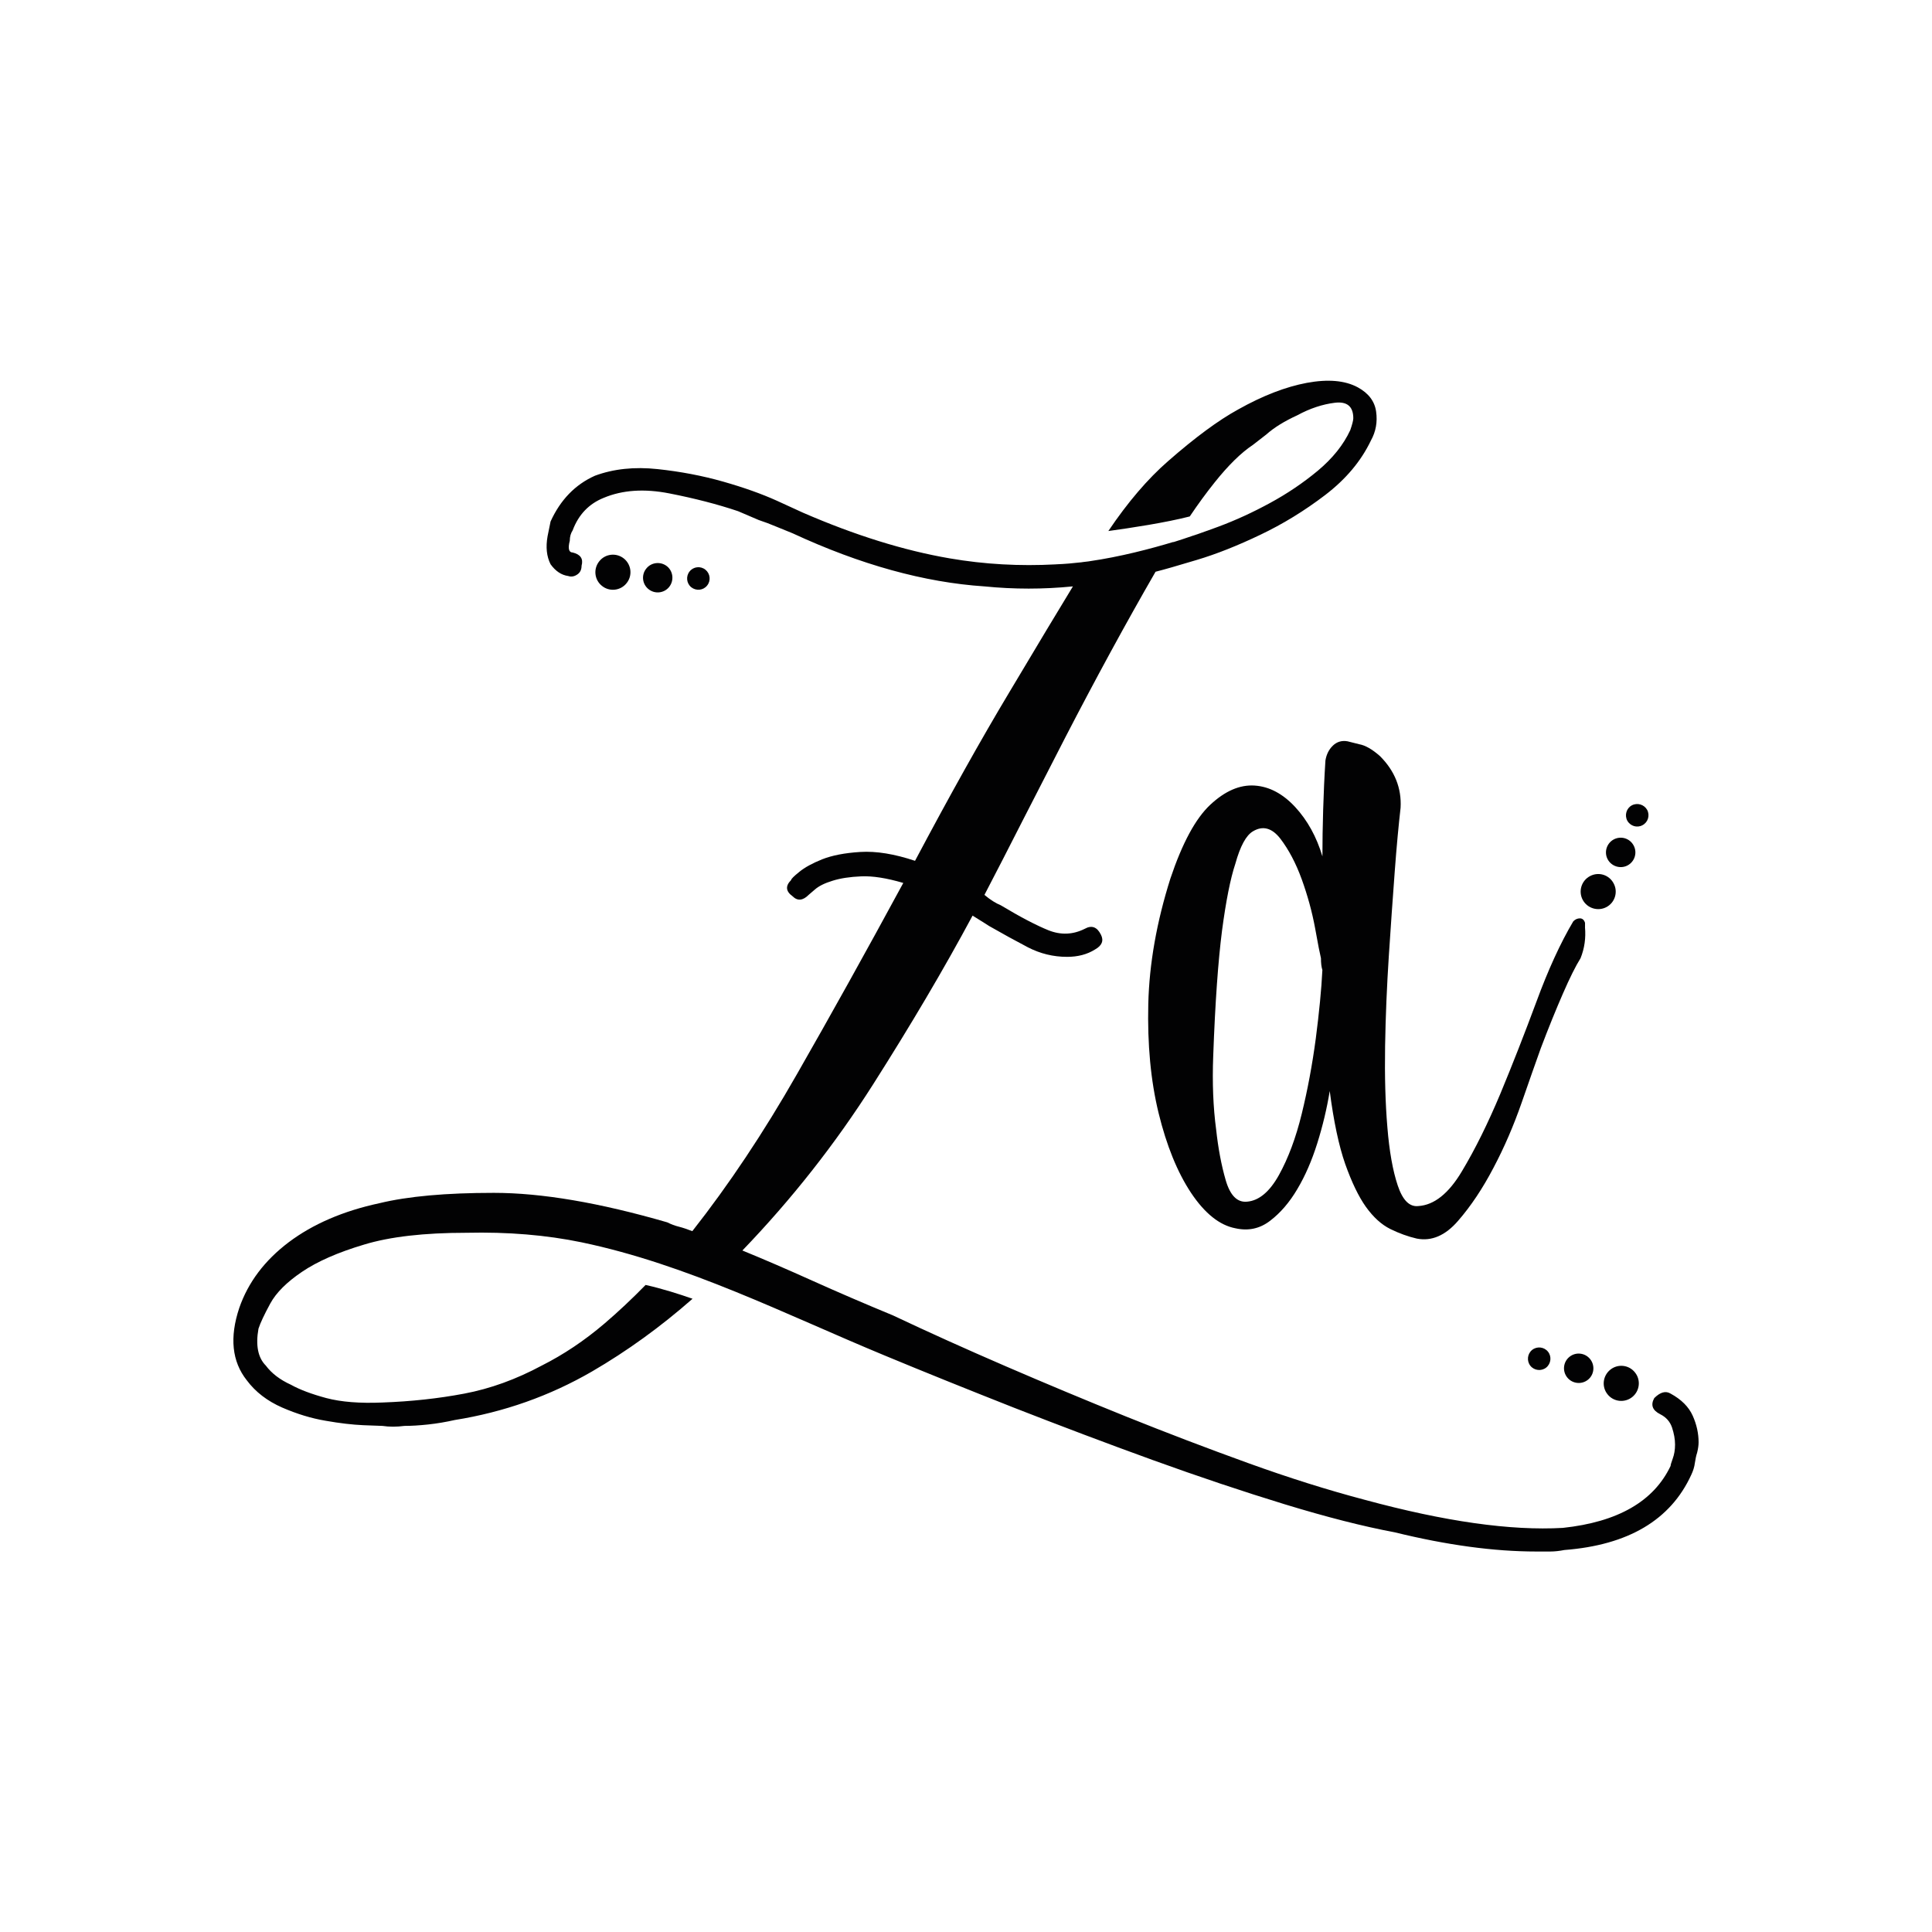
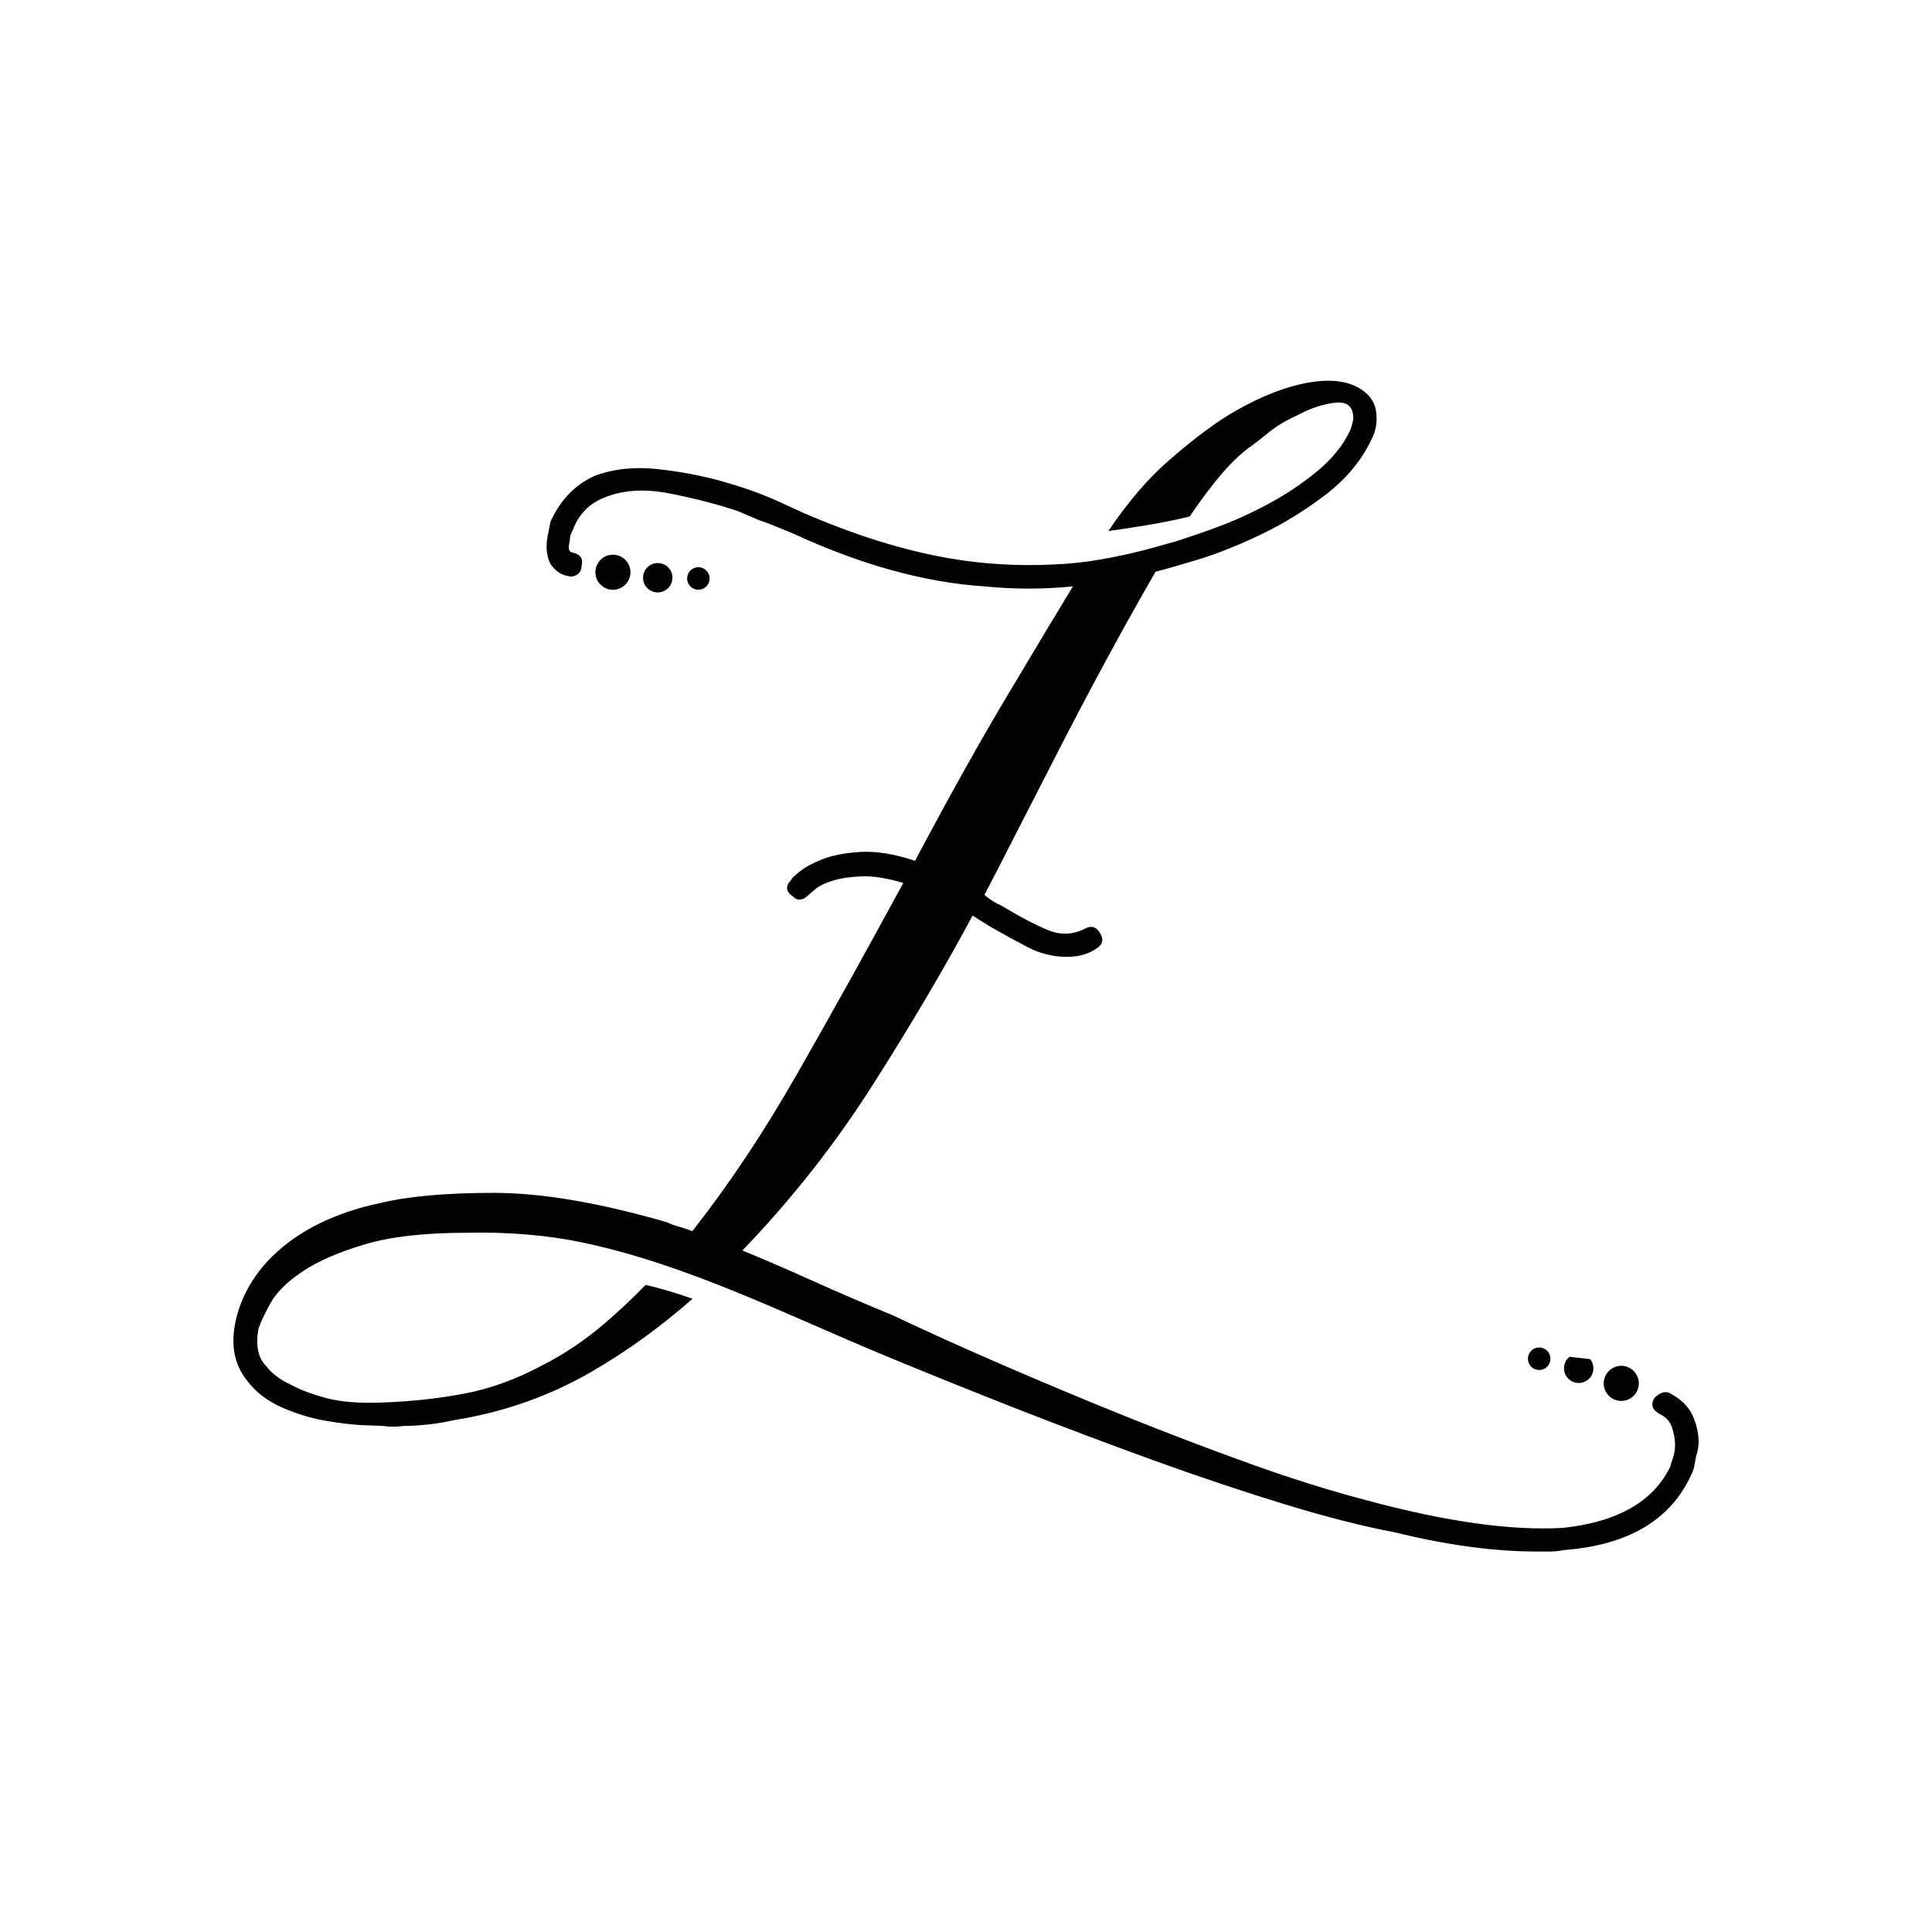
<svg xmlns="http://www.w3.org/2000/svg" id="Layer_1" x="0px" y="0px" viewBox="0 0 1080 1080" style="enable-background:new 0 0 1080 1080;" xml:space="preserve">
  <style type="text/css">	.st0{fill:#020203;}	.st1{fill-rule:evenodd;clip-rule:evenodd;fill:#020203;}</style>
  <g>
-     <path class="st0" d="M254.18,793.8c-4.9,1.11-9.86,1.95-14.83,2.49c-4.98,0.53-9.34,0.8-13.23,0.8c-4.36,0.57-8.52,0.57-12.35,0  c-1.08,0-4.63-0.14-10.74-0.4c-6.04-0.27-13.02-1.07-21.01-2.48c-7.99-1.34-16.11-3.83-24.3-7.39c-8.26-3.62-14.9-8.69-19.8-15.27  c-8.26-10.47-9.67-23.93-4.16-40.44c4.97-14.29,14.16-26.51,27.66-36.71c13.49-10.13,30.4-17.46,50.74-21.82  c15.91-3.86,37.25-5.77,63.9-5.77s58.94,5.47,96.92,16.48c2.22,1.11,4.36,1.91,6.58,2.45c2.22,0.57,4.7,1.41,7.45,2.48  c20.34-25.84,39.87-55.11,58.53-87.83c18.73-32.72,38.53-68.3,59.4-106.82c-9.33-2.76-17.18-3.96-23.49-3.69  c-6.38,0.27-11.68,1.07-16.11,2.48c-4.43,1.34-7.72,3.02-9.87,4.93c-2.22,1.91-3.36,2.88-3.36,2.88c-3.28,3.33-6.31,3.59-9.06,0.84  c-3.83-2.75-4.1-5.77-0.81-9.06c0-0.57,1.47-2.08,4.56-4.56c3.02-2.49,7.25-4.8,12.76-7.02c5.5-2.18,12.62-3.59,21.41-4.13  c8.86-0.54,18.99,1.11,30.54,4.96c19.27-36.31,36.85-67.79,52.83-94.44c15.9-26.69,27.72-46.32,35.43-58.97  c-16.51,1.65-33.02,1.65-49.47,0c-33.56-2.22-69.34-12.12-107.26-29.7c-2.76-1.11-5.77-2.35-9.07-3.69  c-3.29-1.41-6.57-2.62-9.86-3.72c-3.9-1.65-7.72-3.33-11.55-4.94c-11.55-3.89-24.37-7.18-38.39-9.93  c-14.03-2.75-26.25-1.91-36.72,2.49c-8.18,3.29-14.03,9.33-17.32,18.15c-1.08,1.65-1.61,3.56-1.61,5.78  c-1.14,4.39-0.54,6.61,1.61,6.61c4.43,1.08,6.04,3.56,4.97,7.42c0,2.18-0.8,3.86-2.48,4.93c-1.61,1.08-3.3,1.38-4.98,0.8  c-3.83-0.53-7.12-2.75-9.87-6.58c-2.22-4.39-2.75-9.59-1.67-15.67c0.6-2.75,1.13-5.47,1.67-8.22  c5.51-12.12,13.76-20.64,24.77-25.58c10.4-3.86,22.08-5.1,35.03-3.72c12.89,1.38,25.17,3.72,36.71,7.01  c11.55,3.29,21.55,6.85,30.08,10.71c8.52,3.86,13.35,6.08,14.43,6.61c29.12,12.65,56.51,21.18,82.09,25.57  c19.47,3.36,39.27,4.43,59.21,3.36l0.27-0.03l0,0c4.76-0.17,9.59-0.6,14.5-1.17l0.27-0.07l0.27-0.03l3.42-0.41l0.07-0.03  c17.38-2.48,34.56-7.05,47.05-10.8l-0.07,0.13c3.43-1.08,7.12-2.28,11.08-3.66l0.13-0.03l0.4-0.13l0.41-0.13l0,0l0.4-0.14l0.4-0.13  v-0.03l0.41-0.1l0.41-0.13v-0.03l0.73-0.24l0.06-0.03l3.3-1.18l0,0l0.33-0.13h0.07l0.27-0.1l0.14-0.07l0.07-0.03l0.13-0.03  l0.13-0.03l0,0l6.25-2.28c9.66-3.59,19.26-7.99,28.86-13.22c9.67-5.24,18.6-11.27,26.85-18.12c8.25-6.92,14.3-14.43,18.12-22.69  c1.14-3.32,1.68-5.51,1.68-6.61c0-6.61-3.49-9.5-10.34-8.66c-6.85,0.84-13.9,3.15-21.01,7.02c-7.18,3.29-12.95,6.85-17.31,10.74  c-2.75,2.18-5.24,4.1-7.45,5.78c-6.58,4.36-13.76,11.41-21.42,21.01c-4.63,5.78-9.26,12.12-13.89,19  c-13.56,3.49-32.82,6.41-45.51,8.15c10.88-16.14,22.02-29.16,33.43-39.1c15.11-13.23,28.12-22.82,39.14-28.86  c13.76-7.72,26.57-12.66,38.39-14.87c11.81-2.18,21.28-1.37,28.46,2.49c6.04,3.29,9.46,7.81,10.27,13.59  c0.81,5.77-0.13,11.14-2.89,16.11c-5.51,11.55-14.03,21.68-25.58,30.51c-11.54,8.8-23.62,16.22-36.31,22.25  c-12.62,6.04-24.43,10.74-35.44,14.03c-11,3.32-18.66,5.5-23.08,6.61c-8.26,14.3-16.65,29.3-25.17,44.94  c-8.52,15.67-16.91,31.48-25.17,47.46c-8.18,15.91-16.17,31.48-23.9,46.59c-7.65,15.1-14.83,29-21.41,41.65  c3.29,2.76,6.31,4.67,9.07,5.78c11,6.61,19.94,11.27,26.78,14.03c6.91,2.72,13.62,2.45,20.2-0.84c3.9-2.18,6.92-1.07,9.07,3.29  c1.68,3.32,0.6,6.07-3.29,8.25c-4.36,2.76-9.6,4.13-15.64,4.13c-7.72,0-14.98-1.78-21.89-5.33c-6.84-3.59-14.16-7.59-21.81-11.98  c-1.67-1.11-3.22-2.05-4.56-2.89c-1.34-0.84-2.89-1.78-4.57-2.85c-15.91,29.67-34.51,61.15-55.65,94.41  c-21.14,33.26-45.51,64.2-73.02,92.79c12.14,4.97,25.16,10.6,39.2,16.92c14.02,6.31,28.99,12.76,44.97,19.36  c19.8,9.36,40.81,18.83,63.1,28.46c22.29,9.63,44.63,18.96,67.19,28.06c22.55,9.06,45.24,17.72,68.07,25.97  c22.82,8.26,44.7,15.14,65.58,20.65c44.57,12.08,81.35,17.32,110.55,15.64c30.74-3.29,50.82-14.84,60.21-34.64  c0-0.54,0.4-1.94,1.21-4.13c0.81-2.19,1.28-4.8,1.28-7.82c0-3.02-0.6-6.17-1.68-9.5c-1.14-3.32-3.29-5.77-6.57-7.42  c-4.44-2.22-5.5-5.24-3.36-9.06c3.36-3.33,6.38-4.17,9.13-2.49c6.04,3.29,10.14,7.42,12.35,12.35c2.22,4.97,3.29,9.93,3.29,14.86  c0,1.65-0.27,3.59-0.81,5.78c-0.54,1.64-0.94,3.56-1.27,5.77c-0.27,2.19-0.95,4.4-2.01,6.62c-11.55,25.27-35.24,39.3-70.95,42.05  c-2.75,0.54-5.37,0.84-7.85,0.84c-2.49,0-5.11,0-7.86,0c-23.63,0-50.01-3.59-79.14-10.74c-17.58-3.29-38.12-8.53-61.49-15.67  c-23.36-7.15-47.99-15.41-73.77-24.73c-25.84-9.36-51.69-19.14-77.6-29.27c-25.84-10.2-50.01-19.93-72.56-29.3  c-55.45-22.99-110.02-50.78-169.09-63.13c-19.8-4.1-41.21-5.87-64.31-5.34c-23.69,0-42.76,2.18-57.32,6.61  c-14.64,4.36-26.18,9.46-34.7,15.24c-8.53,5.77-14.44,11.68-17.72,17.72c-3.29,6.07-5.51,10.74-6.58,14.03  c-1.68,9.36-0.27,16.25,4.1,20.64c3.29,4.4,7.98,7.95,14.02,10.7c4.97,2.76,11.55,5.24,19.8,7.46c8.25,2.18,18.73,3.02,31.35,2.48  c15.97-0.57,31.21-2.21,45.77-4.97c14.57-2.75,29.01-7.99,43.3-15.67c12.08-6.08,23.83-13.9,35.11-23.53  c7.59-6.48,15.24-13.66,22.96-21.55c9.33,2.09,18.79,5.11,26.24,7.72c-17.79,15.64-36.51,29.2-56.25,40.68  C307.28,780.35,281.71,789.4,254.18,793.8L254.18,793.8z M856.48,754.61c-2.68,2.15-3.15,6.14-1,8.86s6.17,3.16,8.86,1.01  c2.69-2.18,3.16-6.17,1.01-8.86C863.2,752.89,859.18,752.45,856.48,754.61L856.48,754.61z M877.36,758.46  c-3.56,2.85-4.09,8.02-1.27,11.54c2.82,3.53,7.99,4.13,11.55,1.31c3.56-2.82,4.09-8.02,1.28-11.54  C886.09,756.21,880.92,755.61,877.36,758.46L877.36,758.46z M900.19,765.65c-4.23,3.39-4.98,9.56-1.55,13.79  c3.36,4.23,9.54,4.9,13.76,1.54c4.23-3.36,4.98-9.56,1.55-13.79C910.59,762.93,904.41,762.26,900.19,765.65L900.19,765.65z   M395.28,327.33c2.22-2.72,1.75-6.68-0.94-8.86c-2.68-2.18-6.71-1.78-8.86,0.98c-2.15,2.68-1.75,6.64,0.94,8.83  C389.17,330.45,393.13,330.05,395.28,327.33L395.28,327.33z M374.07,328.1c2.82-3.52,2.28-8.73-1.21-11.55  c-3.56-2.82-8.73-2.28-11.55,1.24c-2.89,3.52-2.35,8.7,1.21,11.55C366.08,332.2,371.25,331.63,374.07,328.1L374.07,328.1z   M350.24,326.02c3.43-4.19,2.75-10.37-1.47-13.79c-4.23-3.39-10.41-2.72-13.76,1.51c-3.43,4.23-2.75,10.41,1.47,13.76  C340.64,330.92,346.89,330.25,350.24,326.02z" />
-     <path class="st1" d="M886.02,518.33c0.54,6.04-0.27,11.81-2.48,17.31c-2.75,4.4-6.04,11.01-9.87,19.81  c-3.83,8.79-7.99,18.96-12.35,30.51c-2.75,7.68-6.36,17.89-10.73,30.51c-4.43,12.68-9.6,24.77-15.71,36.31  c-6.04,11.55-12.62,21.41-19.8,29.67c-7.11,8.25-14.84,11.54-23.09,9.93c-4.9-1.14-9.87-2.92-14.83-5.37  c-4.97-2.48-9.47-6.61-13.62-12.38c-4.1-5.77-7.93-13.76-11.55-23.93c-3.56-10.17-6.44-23.76-8.66-40.81  c-1.61,9.87-3.96,19.67-6.98,29.26c-3.02,9.6-6.72,18.16-11.15,25.58c-4.36,7.41-9.46,13.32-15.24,17.72  c-5.77,4.43-12.21,5.77-19.39,4.16c-8.79-1.68-17.05-8.25-24.77-19.8c-7.65-11.55-13.69-26.41-18.13-44.57  c-4.42-18.12-6.3-38.46-5.77-61.01c0.54-22.55,4.7-45.91,12.35-70.11c6.65-19.8,14.04-33.53,22.29-41.25  c8.26-7.72,16.51-11.28,24.77-10.74c8.26,0.54,15.77,4.56,22.69,11.98c6.85,7.42,11.95,16.61,15.24,27.62  c0-8.25,0.13-16.92,0.41-25.98c0.27-9.06,0.67-18.29,1.27-27.62c0.54-3.32,1.88-6.08,4.09-8.25c2.22-2.18,4.97-3.06,8.26-2.49  l6.57,1.65c3.29,0.57,7.18,2.75,11.55,6.61c8.25,8.22,12.15,17.89,11.55,28.86c-1.07,9.37-2.22,21.31-3.29,35.88  c-1.07,14.57-2.22,30.24-3.29,47.02c-1.08,16.78-1.81,33.53-2.08,50.31c-0.27,16.78,0.13,31.88,1.27,45.38  c1.08,13.45,3.03,24.33,5.78,32.55c2.75,8.25,6.57,12.12,11.54,11.54c8.79-0.54,16.92-6.98,24.3-19.36  c7.45-12.38,14.56-26.82,21.48-43.29c6.85-16.48,13.57-33.67,20.21-51.55c6.58-17.89,13.43-32.86,20.6-44.94  c1.08-1.14,2.35-1.68,3.69-1.68c1.42,0,2.35,0.84,2.89,2.48V518.33L886.02,518.33z M697.13,671.74c6.65-0.57,12.56-5.5,17.79-14.86  c5.17-9.33,9.47-20.74,12.76-34.24c3.29-13.46,5.9-27.45,7.85-42.05c1.88-14.57,3.15-27.35,3.69-38.36  c-0.54-1.61-0.8-3.83-0.8-6.58c-0.54-2.21-1.68-7.85-3.29-16.91c-1.68-9.06-4.16-18.12-7.45-27.22  c-3.29-9.06-7.31-16.61-11.95-22.69c-4.7-6.04-9.8-7.42-15.3-4.13c-3.83,2.22-7.12,8.25-9.87,18.16  c-2.75,8.25-5.24,20.77-7.46,37.55c-2.14,16.75-3.82,39.97-4.89,69.68c-0.61,15.37,0,29.13,1.61,41.21  c1.14,10.47,2.89,19.93,5.37,28.46C687.67,668.28,691.63,672.28,697.13,671.74L697.13,671.74z M902,493.76  c-2.55-4.8-8.45-6.58-13.22-3.99c-4.78,2.55-6.58,8.49-4.03,13.25c2.55,4.76,8.53,6.58,13.29,4.03  C902.8,504.5,904.62,498.53,902,493.76L902,493.76z M913.21,472.62c-2.15-4.03-7.11-5.51-11.14-3.36  c-3.96,2.15-5.51,7.11-3.36,11.11c2.15,4,7.18,5.51,11.14,3.39C913.88,481.58,915.36,476.61,913.21,472.62L913.21,472.62z   M920.79,452.75c-1.68-3.02-5.51-4.19-8.59-2.55c-3.02,1.61-4.16,5.47-2.55,8.53c1.68,3.06,5.5,4.23,8.52,2.55  C921.26,459.66,922.4,455.84,920.79,452.75z" />
+     <path class="st0" d="M254.18,793.8c-4.9,1.11-9.86,1.95-14.83,2.49c-4.98,0.53-9.34,0.8-13.23,0.8c-4.36,0.57-8.52,0.57-12.35,0  c-1.08,0-4.63-0.14-10.74-0.4c-6.04-0.27-13.02-1.07-21.01-2.48c-7.99-1.34-16.11-3.83-24.3-7.39c-8.26-3.62-14.9-8.69-19.8-15.27  c-8.26-10.47-9.67-23.93-4.16-40.44c4.97-14.29,14.16-26.51,27.66-36.71c13.49-10.13,30.4-17.46,50.74-21.82  c15.91-3.86,37.25-5.77,63.9-5.77s58.94,5.47,96.92,16.48c2.22,1.11,4.36,1.91,6.58,2.45c2.22,0.57,4.7,1.41,7.45,2.48  c20.34-25.84,39.87-55.11,58.53-87.83c18.73-32.72,38.53-68.3,59.4-106.82c-9.33-2.76-17.18-3.96-23.49-3.69  c-6.38,0.27-11.68,1.07-16.11,2.48c-4.43,1.34-7.72,3.02-9.87,4.93c-2.22,1.91-3.36,2.88-3.36,2.88c-3.28,3.33-6.31,3.59-9.06,0.84  c-3.83-2.75-4.1-5.77-0.81-9.06c0-0.57,1.47-2.08,4.56-4.56c3.02-2.49,7.25-4.8,12.76-7.02c5.5-2.18,12.62-3.59,21.41-4.13  c8.86-0.54,18.99,1.11,30.54,4.96c19.27-36.31,36.85-67.79,52.83-94.44c15.9-26.69,27.72-46.32,35.43-58.97  c-16.51,1.65-33.02,1.65-49.47,0c-33.56-2.22-69.34-12.12-107.26-29.7c-2.76-1.11-5.77-2.35-9.07-3.69  c-3.29-1.41-6.57-2.62-9.86-3.72c-3.9-1.65-7.72-3.33-11.55-4.94c-11.55-3.89-24.37-7.18-38.39-9.93  c-14.03-2.75-26.25-1.91-36.72,2.49c-8.18,3.29-14.03,9.33-17.32,18.15c-1.08,1.65-1.61,3.56-1.61,5.78  c-1.14,4.39-0.54,6.61,1.61,6.61c4.43,1.08,6.04,3.56,4.97,7.42c0,2.18-0.8,3.86-2.48,4.93c-1.61,1.08-3.3,1.38-4.98,0.8  c-3.83-0.53-7.12-2.75-9.87-6.58c-2.22-4.39-2.75-9.59-1.67-15.67c0.6-2.75,1.13-5.47,1.67-8.22  c5.51-12.12,13.76-20.64,24.77-25.58c10.4-3.86,22.08-5.1,35.03-3.72c12.89,1.38,25.17,3.72,36.71,7.01  c11.55,3.29,21.55,6.85,30.08,10.71c8.52,3.86,13.35,6.08,14.43,6.61c29.12,12.65,56.51,21.18,82.09,25.57  c19.47,3.36,39.27,4.43,59.21,3.36l0.27-0.03l0,0c4.76-0.17,9.59-0.6,14.5-1.17l0.27-0.07l0.27-0.03l3.42-0.41l0.07-0.03  c17.38-2.48,34.56-7.05,47.05-10.8l-0.07,0.13c3.43-1.08,7.12-2.28,11.08-3.66l0.13-0.03l0.4-0.13l0.41-0.13l0,0l0.4-0.14l0.4-0.13  v-0.03l0.41-0.1l0.41-0.13v-0.03l0.73-0.24l0.06-0.03l3.3-1.18l0,0l0.33-0.13h0.07l0.27-0.1l0.14-0.07l0.07-0.03l0.13-0.03  l0.13-0.03l0,0l6.25-2.28c9.66-3.59,19.26-7.99,28.86-13.22c9.67-5.24,18.6-11.27,26.85-18.12c8.25-6.92,14.3-14.43,18.12-22.69  c1.14-3.32,1.68-5.51,1.68-6.61c0-6.61-3.49-9.5-10.34-8.66c-6.85,0.84-13.9,3.15-21.01,7.02c-7.18,3.29-12.95,6.85-17.31,10.74  c-2.75,2.18-5.24,4.1-7.45,5.78c-6.58,4.36-13.76,11.41-21.42,21.01c-4.63,5.78-9.26,12.12-13.89,19  c-13.56,3.49-32.82,6.41-45.51,8.15c10.88-16.14,22.02-29.16,33.43-39.1c15.11-13.23,28.12-22.82,39.14-28.86  c13.76-7.72,26.57-12.66,38.39-14.87c11.81-2.18,21.28-1.37,28.46,2.49c6.04,3.29,9.46,7.81,10.27,13.59  c0.81,5.77-0.13,11.14-2.89,16.11c-5.51,11.55-14.03,21.68-25.58,30.51c-11.54,8.8-23.62,16.22-36.31,22.25  c-12.62,6.04-24.43,10.74-35.44,14.03c-11,3.32-18.66,5.5-23.08,6.61c-8.26,14.3-16.65,29.3-25.17,44.94  c-8.52,15.67-16.91,31.48-25.17,47.46c-8.18,15.91-16.17,31.48-23.9,46.59c-7.65,15.1-14.83,29-21.41,41.65  c3.29,2.76,6.31,4.67,9.07,5.78c11,6.61,19.94,11.27,26.78,14.03c6.91,2.72,13.62,2.45,20.2-0.84c3.9-2.18,6.92-1.07,9.07,3.29  c1.68,3.32,0.6,6.07-3.29,8.25c-4.36,2.76-9.6,4.13-15.64,4.13c-7.72,0-14.98-1.78-21.89-5.33c-6.84-3.59-14.16-7.59-21.81-11.98  c-1.67-1.11-3.22-2.05-4.56-2.89c-1.34-0.84-2.89-1.78-4.57-2.85c-15.91,29.67-34.51,61.15-55.65,94.41  c-21.14,33.26-45.51,64.2-73.02,92.79c12.14,4.97,25.16,10.6,39.2,16.92c14.02,6.31,28.99,12.76,44.97,19.36  c19.8,9.36,40.81,18.83,63.1,28.46c22.29,9.63,44.63,18.96,67.19,28.06c22.55,9.06,45.24,17.72,68.07,25.97  c22.82,8.26,44.7,15.14,65.58,20.65c44.57,12.08,81.35,17.32,110.55,15.64c30.74-3.29,50.82-14.84,60.21-34.64  c0-0.54,0.4-1.94,1.21-4.13c0.81-2.19,1.28-4.8,1.28-7.82c0-3.02-0.6-6.17-1.68-9.5c-1.14-3.32-3.29-5.77-6.57-7.42  c-4.44-2.22-5.5-5.24-3.36-9.06c3.36-3.33,6.38-4.17,9.13-2.49c6.04,3.29,10.14,7.42,12.35,12.35c2.22,4.97,3.29,9.93,3.29,14.86  c0,1.65-0.27,3.59-0.81,5.78c-0.54,1.64-0.94,3.56-1.27,5.77c-0.27,2.19-0.95,4.4-2.01,6.62c-11.55,25.27-35.24,39.3-70.95,42.05  c-2.75,0.54-5.37,0.84-7.85,0.84c-2.49,0-5.11,0-7.86,0c-23.63,0-50.01-3.59-79.14-10.74c-17.58-3.29-38.12-8.53-61.49-15.67  c-23.36-7.15-47.99-15.41-73.77-24.73c-25.84-9.36-51.69-19.14-77.6-29.27c-25.84-10.2-50.01-19.93-72.56-29.3  c-55.45-22.99-110.02-50.78-169.09-63.13c-19.8-4.1-41.21-5.87-64.31-5.34c-23.69,0-42.76,2.18-57.32,6.61  c-14.64,4.36-26.18,9.46-34.7,15.24c-8.53,5.77-14.44,11.68-17.72,17.72c-3.29,6.07-5.51,10.74-6.58,14.03  c-1.68,9.36-0.27,16.25,4.1,20.64c3.29,4.4,7.98,7.95,14.02,10.7c4.97,2.76,11.55,5.24,19.8,7.46c8.25,2.18,18.73,3.02,31.35,2.48  c15.97-0.57,31.21-2.21,45.77-4.97c14.57-2.75,29.01-7.99,43.3-15.67c12.08-6.08,23.83-13.9,35.11-23.53  c7.59-6.48,15.24-13.66,22.96-21.55c9.33,2.09,18.79,5.11,26.24,7.72c-17.79,15.64-36.51,29.2-56.25,40.68  C307.28,780.35,281.71,789.4,254.18,793.8L254.18,793.8z M856.48,754.61c-2.68,2.15-3.15,6.14-1,8.86s6.17,3.16,8.86,1.01  c2.69-2.18,3.16-6.17,1.01-8.86C863.2,752.89,859.18,752.45,856.48,754.61L856.48,754.61z M877.36,758.46  c-3.56,2.85-4.09,8.02-1.27,11.54c2.82,3.53,7.99,4.13,11.55,1.31c3.56-2.82,4.09-8.02,1.28-11.54  L877.36,758.46z M900.19,765.65c-4.23,3.39-4.98,9.56-1.55,13.79  c3.36,4.23,9.54,4.9,13.76,1.54c4.23-3.36,4.98-9.56,1.55-13.79C910.59,762.93,904.41,762.26,900.19,765.65L900.19,765.65z   M395.28,327.33c2.22-2.72,1.75-6.68-0.94-8.86c-2.68-2.18-6.71-1.78-8.86,0.98c-2.15,2.68-1.75,6.64,0.94,8.83  C389.17,330.45,393.13,330.05,395.28,327.33L395.28,327.33z M374.07,328.1c2.82-3.52,2.28-8.73-1.21-11.55  c-3.56-2.82-8.73-2.28-11.55,1.24c-2.89,3.52-2.35,8.7,1.21,11.55C366.08,332.2,371.25,331.63,374.07,328.1L374.07,328.1z   M350.24,326.02c3.43-4.19,2.75-10.37-1.47-13.79c-4.23-3.39-10.41-2.72-13.76,1.51c-3.43,4.23-2.75,10.41,1.47,13.76  C340.64,330.92,346.89,330.25,350.24,326.02z" />
  </g>
</svg>